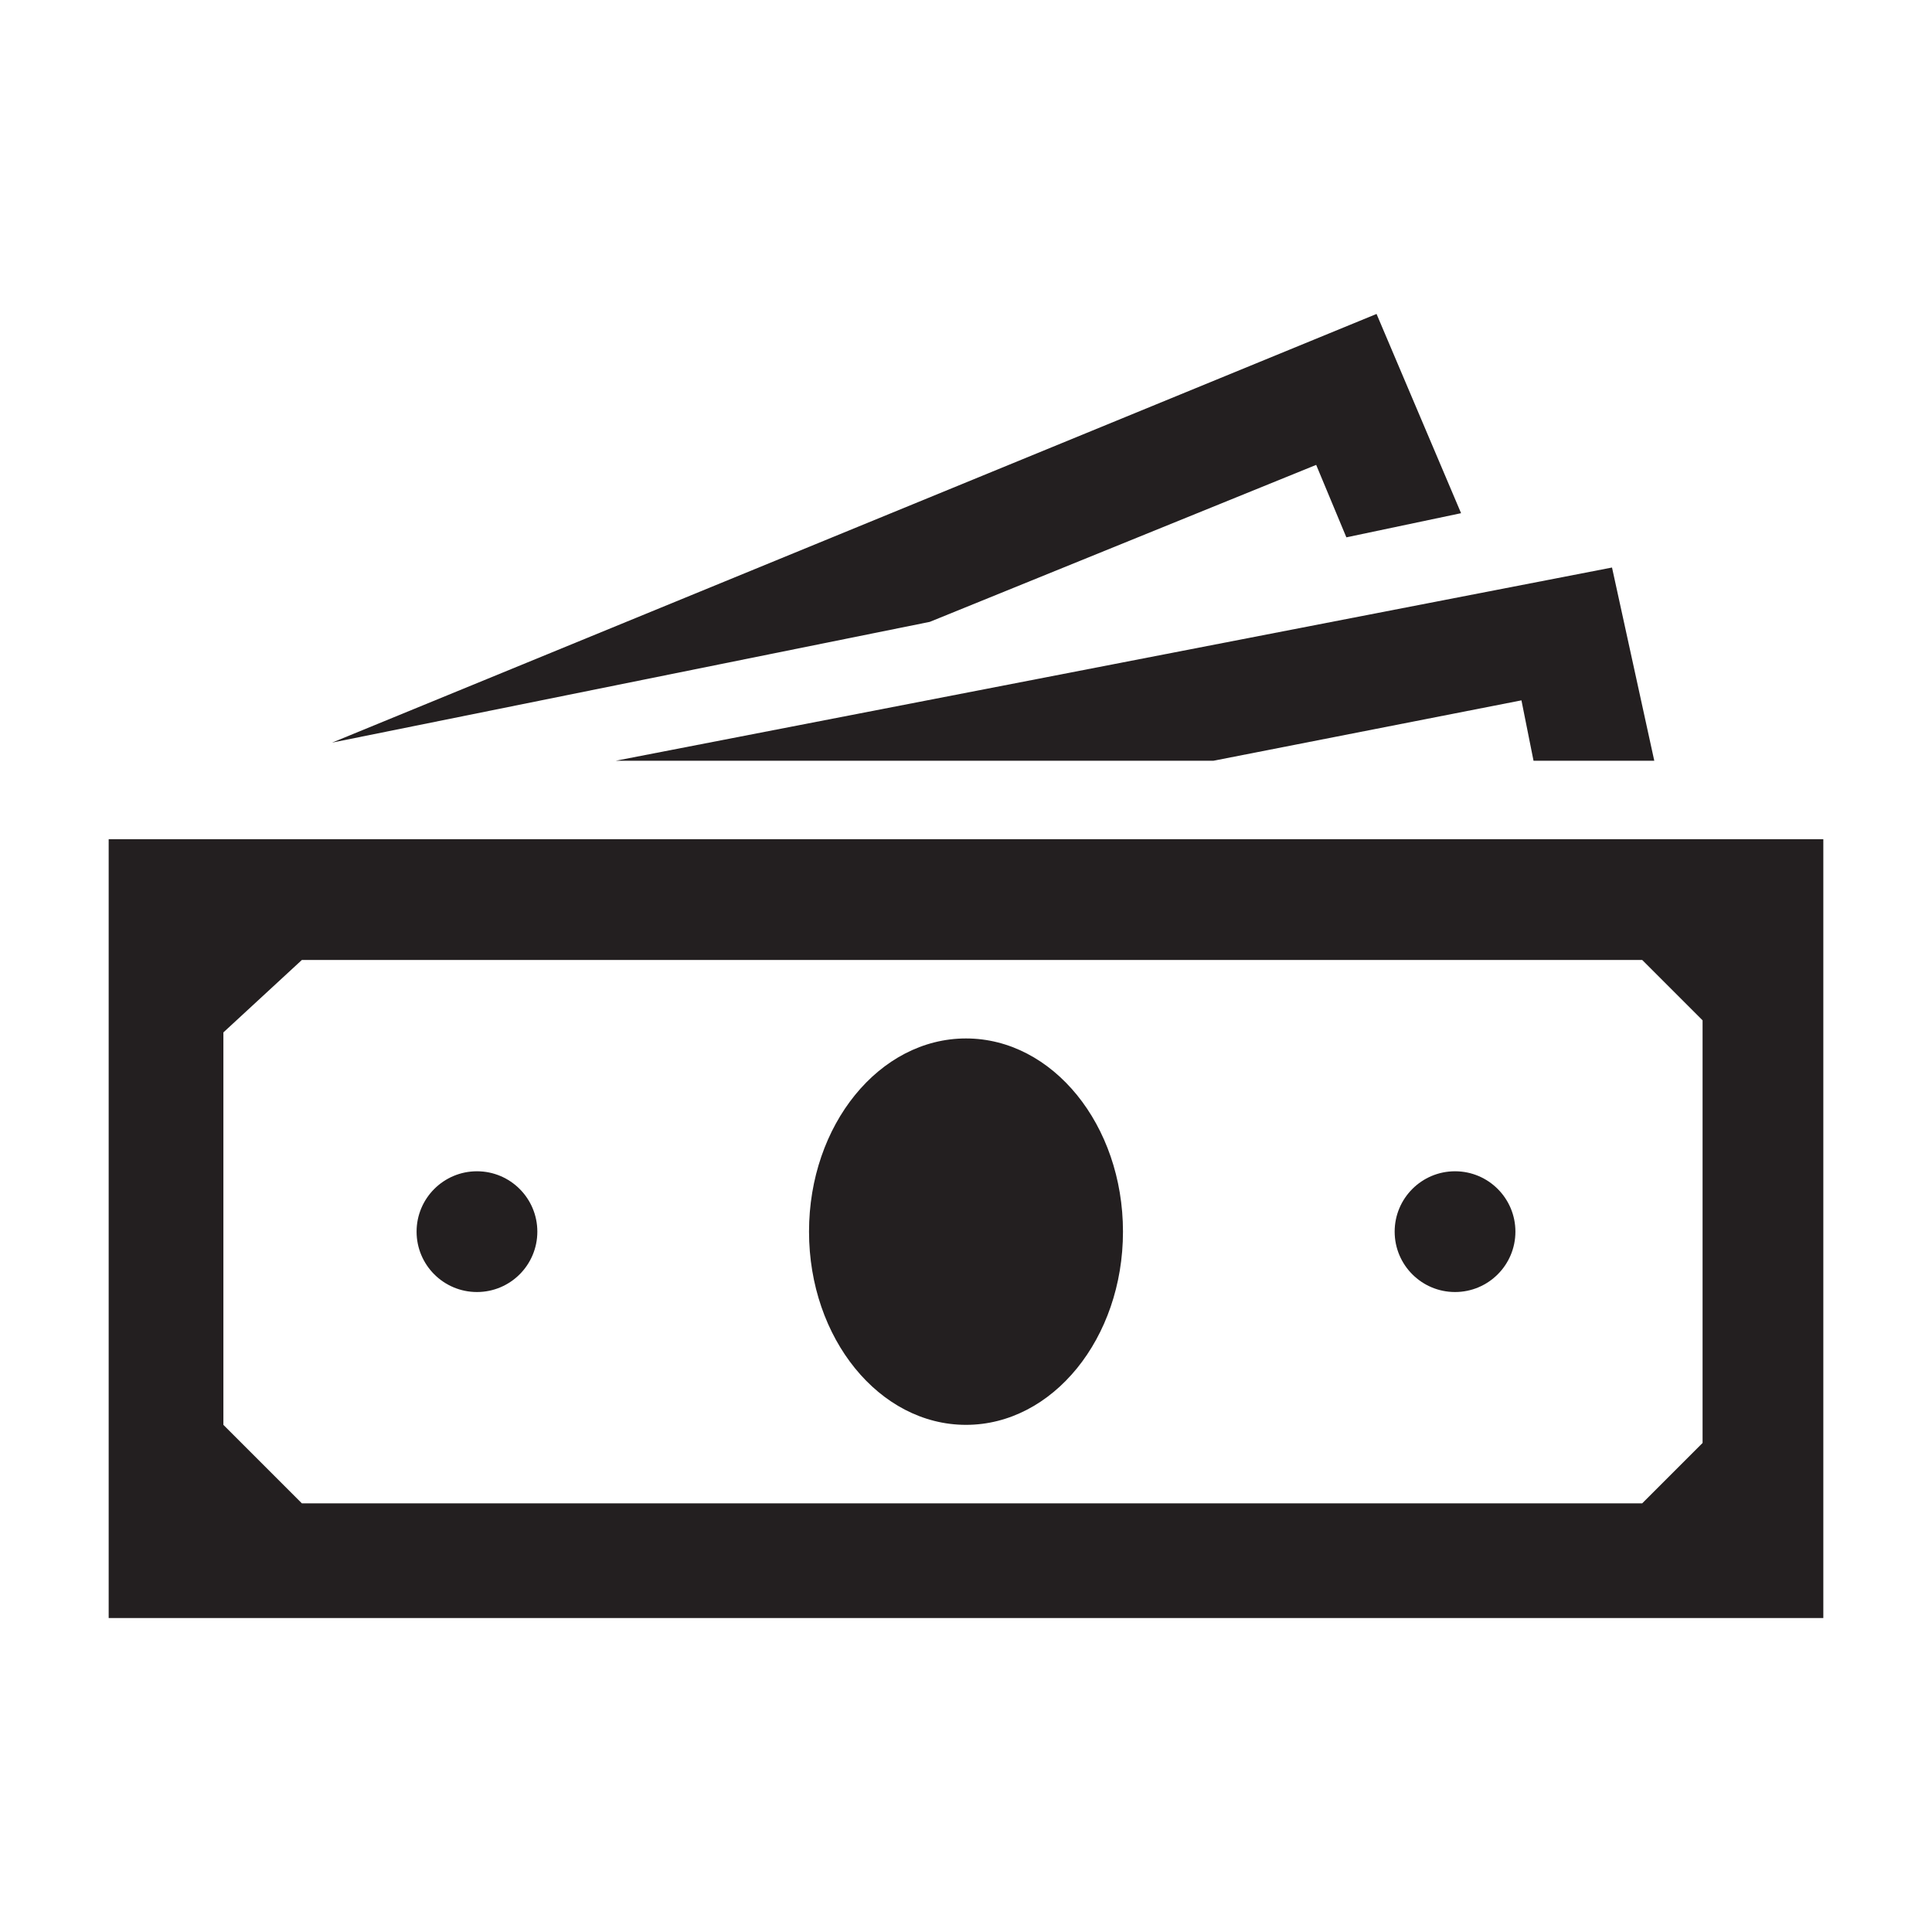
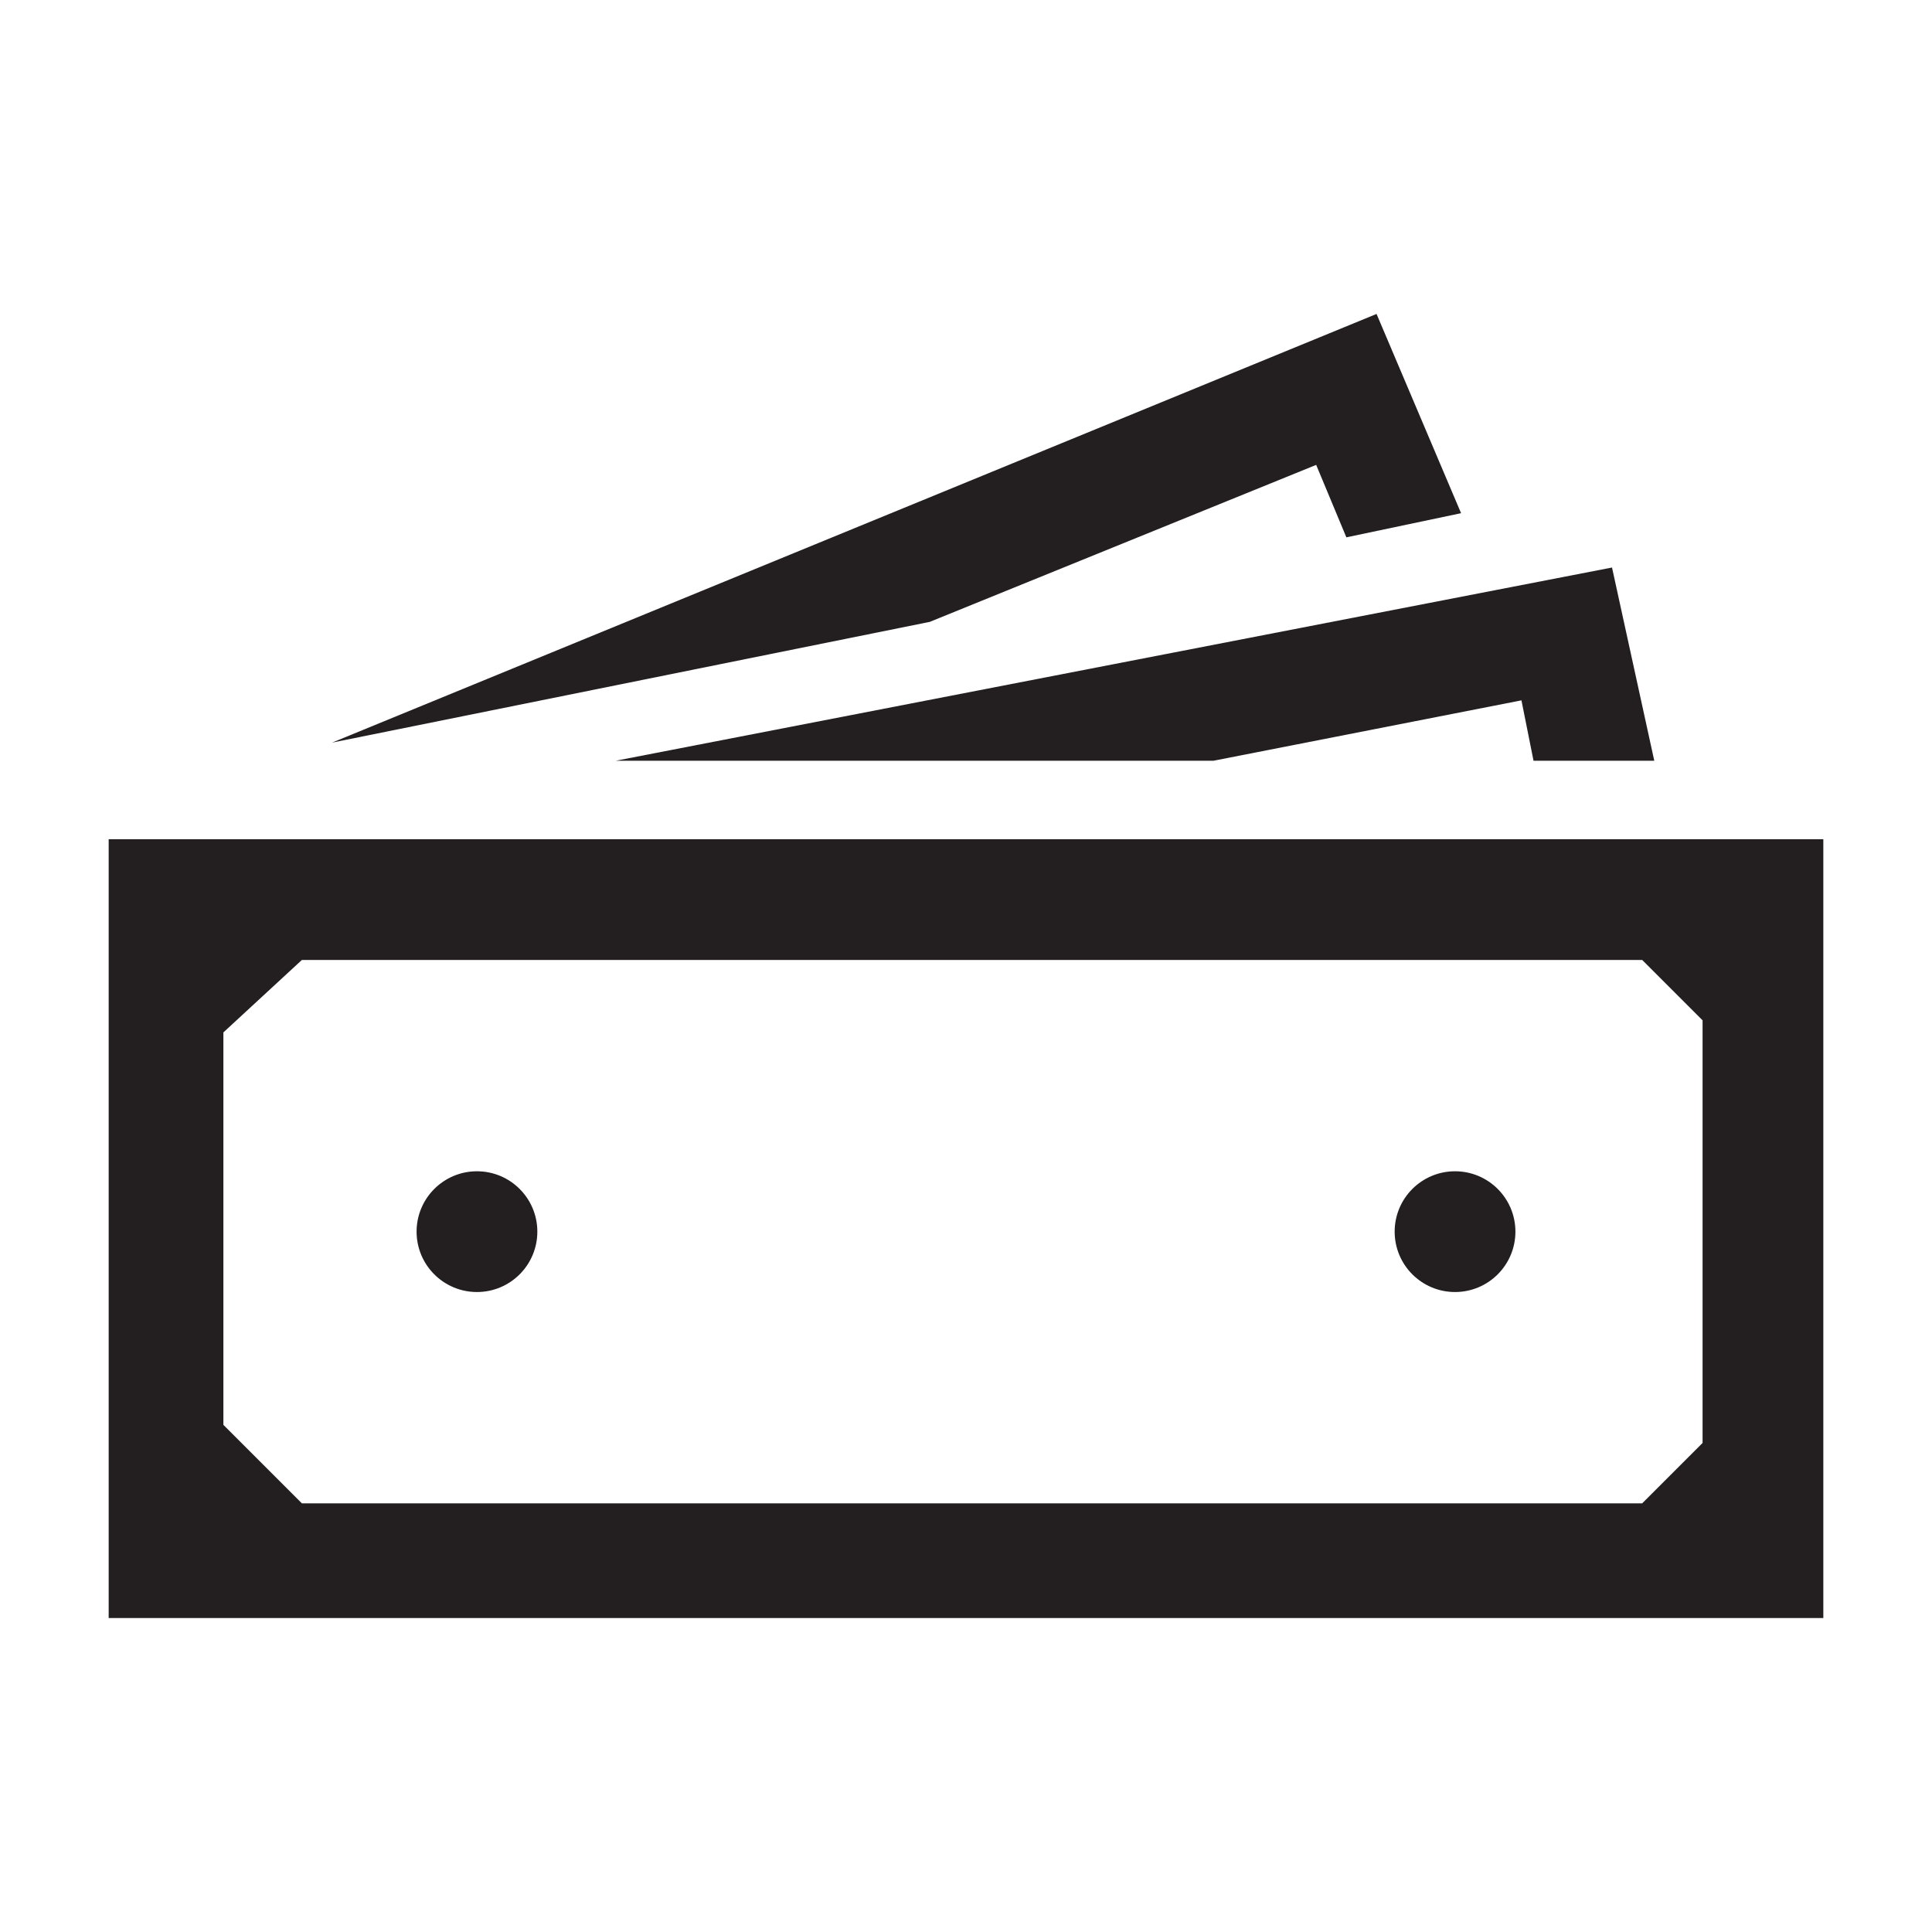
<svg xmlns="http://www.w3.org/2000/svg" version="1.1" id="Layer_1" x="0px" y="0px" viewBox="0 0 32 32" style="enable-background:new 0 0 32 32;" xml:space="preserve">
  <style type="text/css">
	.st0{fill:#231F20;}
</style>
  <g>
    <path class="st0" d="M1.8,13.9v12.9h28.4V13.9H1.8z M28.2,23.9l-1,1H5l-1.3-1.3v-6.5L5,15.9h22.2l1,1V23.9z" />
-     <ellipse class="st0" cx="16" cy="20.4" rx="2.6" ry="3.2" />
    <circle class="st0" cx="7.9" cy="20.4" r="1" />
    <circle class="st0" cx="24.1" cy="20.4" r="1" />
    <polygon class="st0" points="21.8,7.7 22.3,8.9 24.2,8.5 22.8,5.2 5.5,12.3 15.4,10.3  " />
    <polygon class="st0" points="20.1,12.6 25.2,11.6 25.4,12.6 27.4,12.6 26.7,9.4 10.2,12.6  " />
  </g>
</svg>